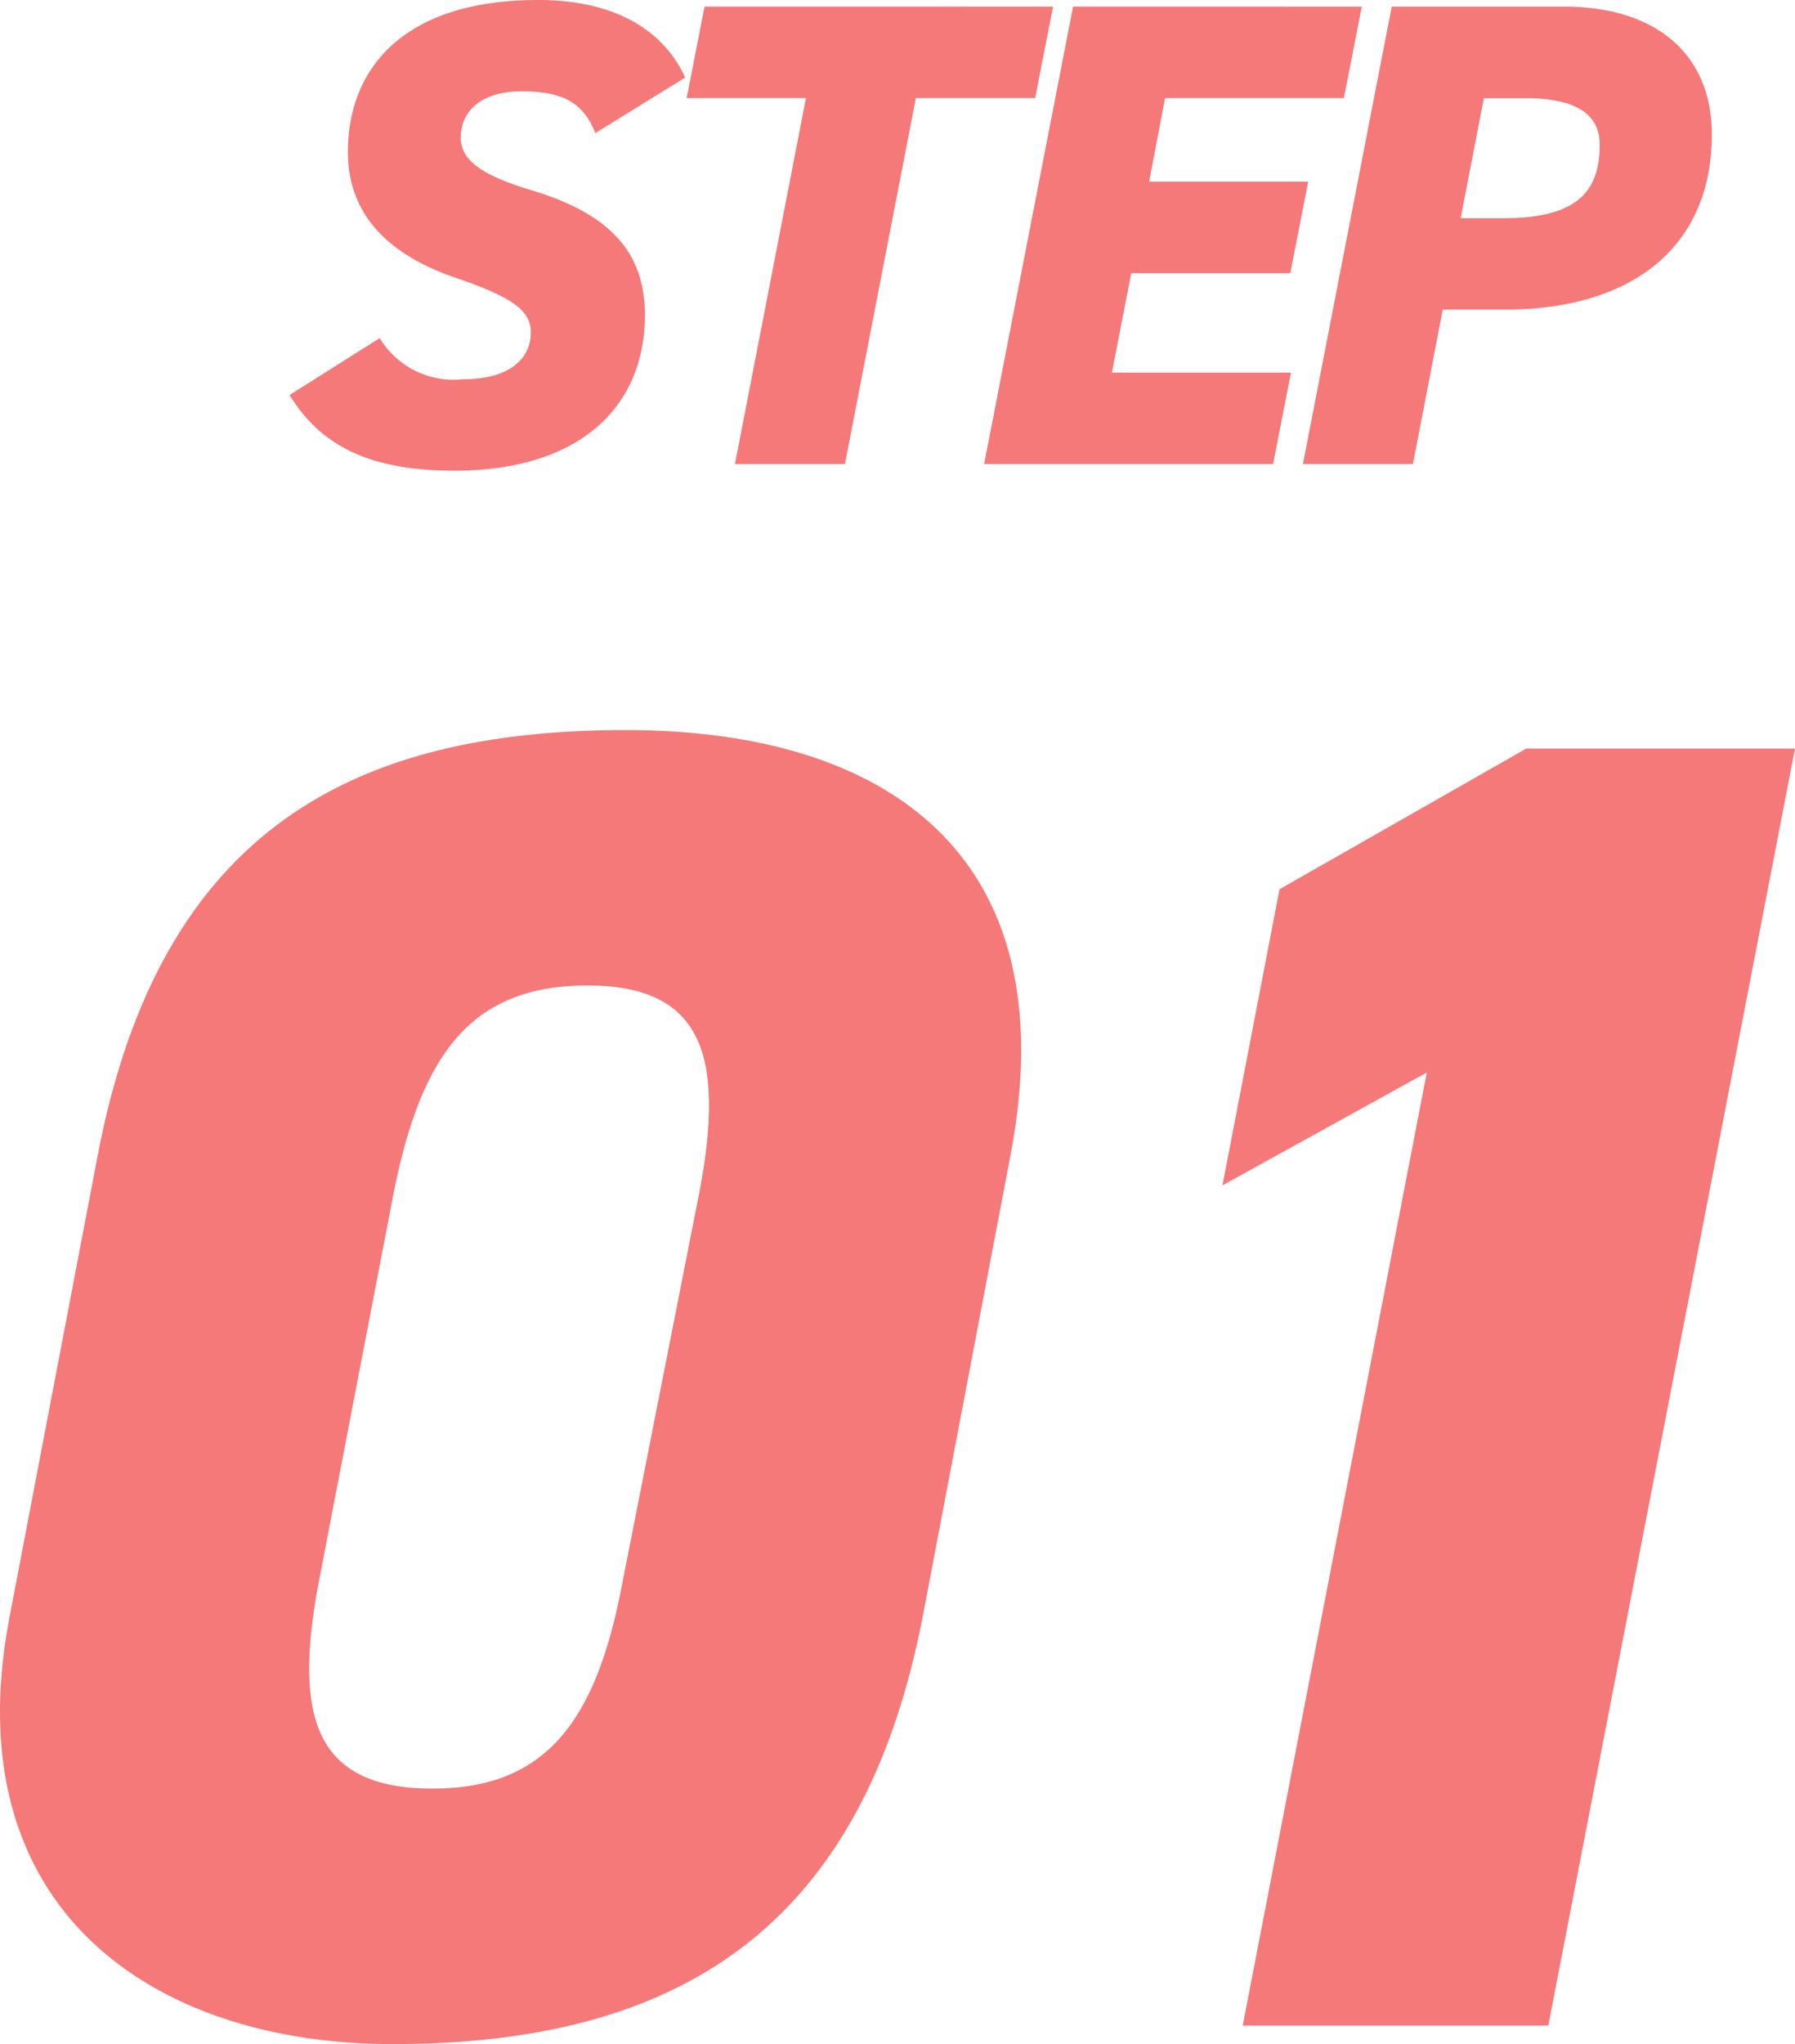
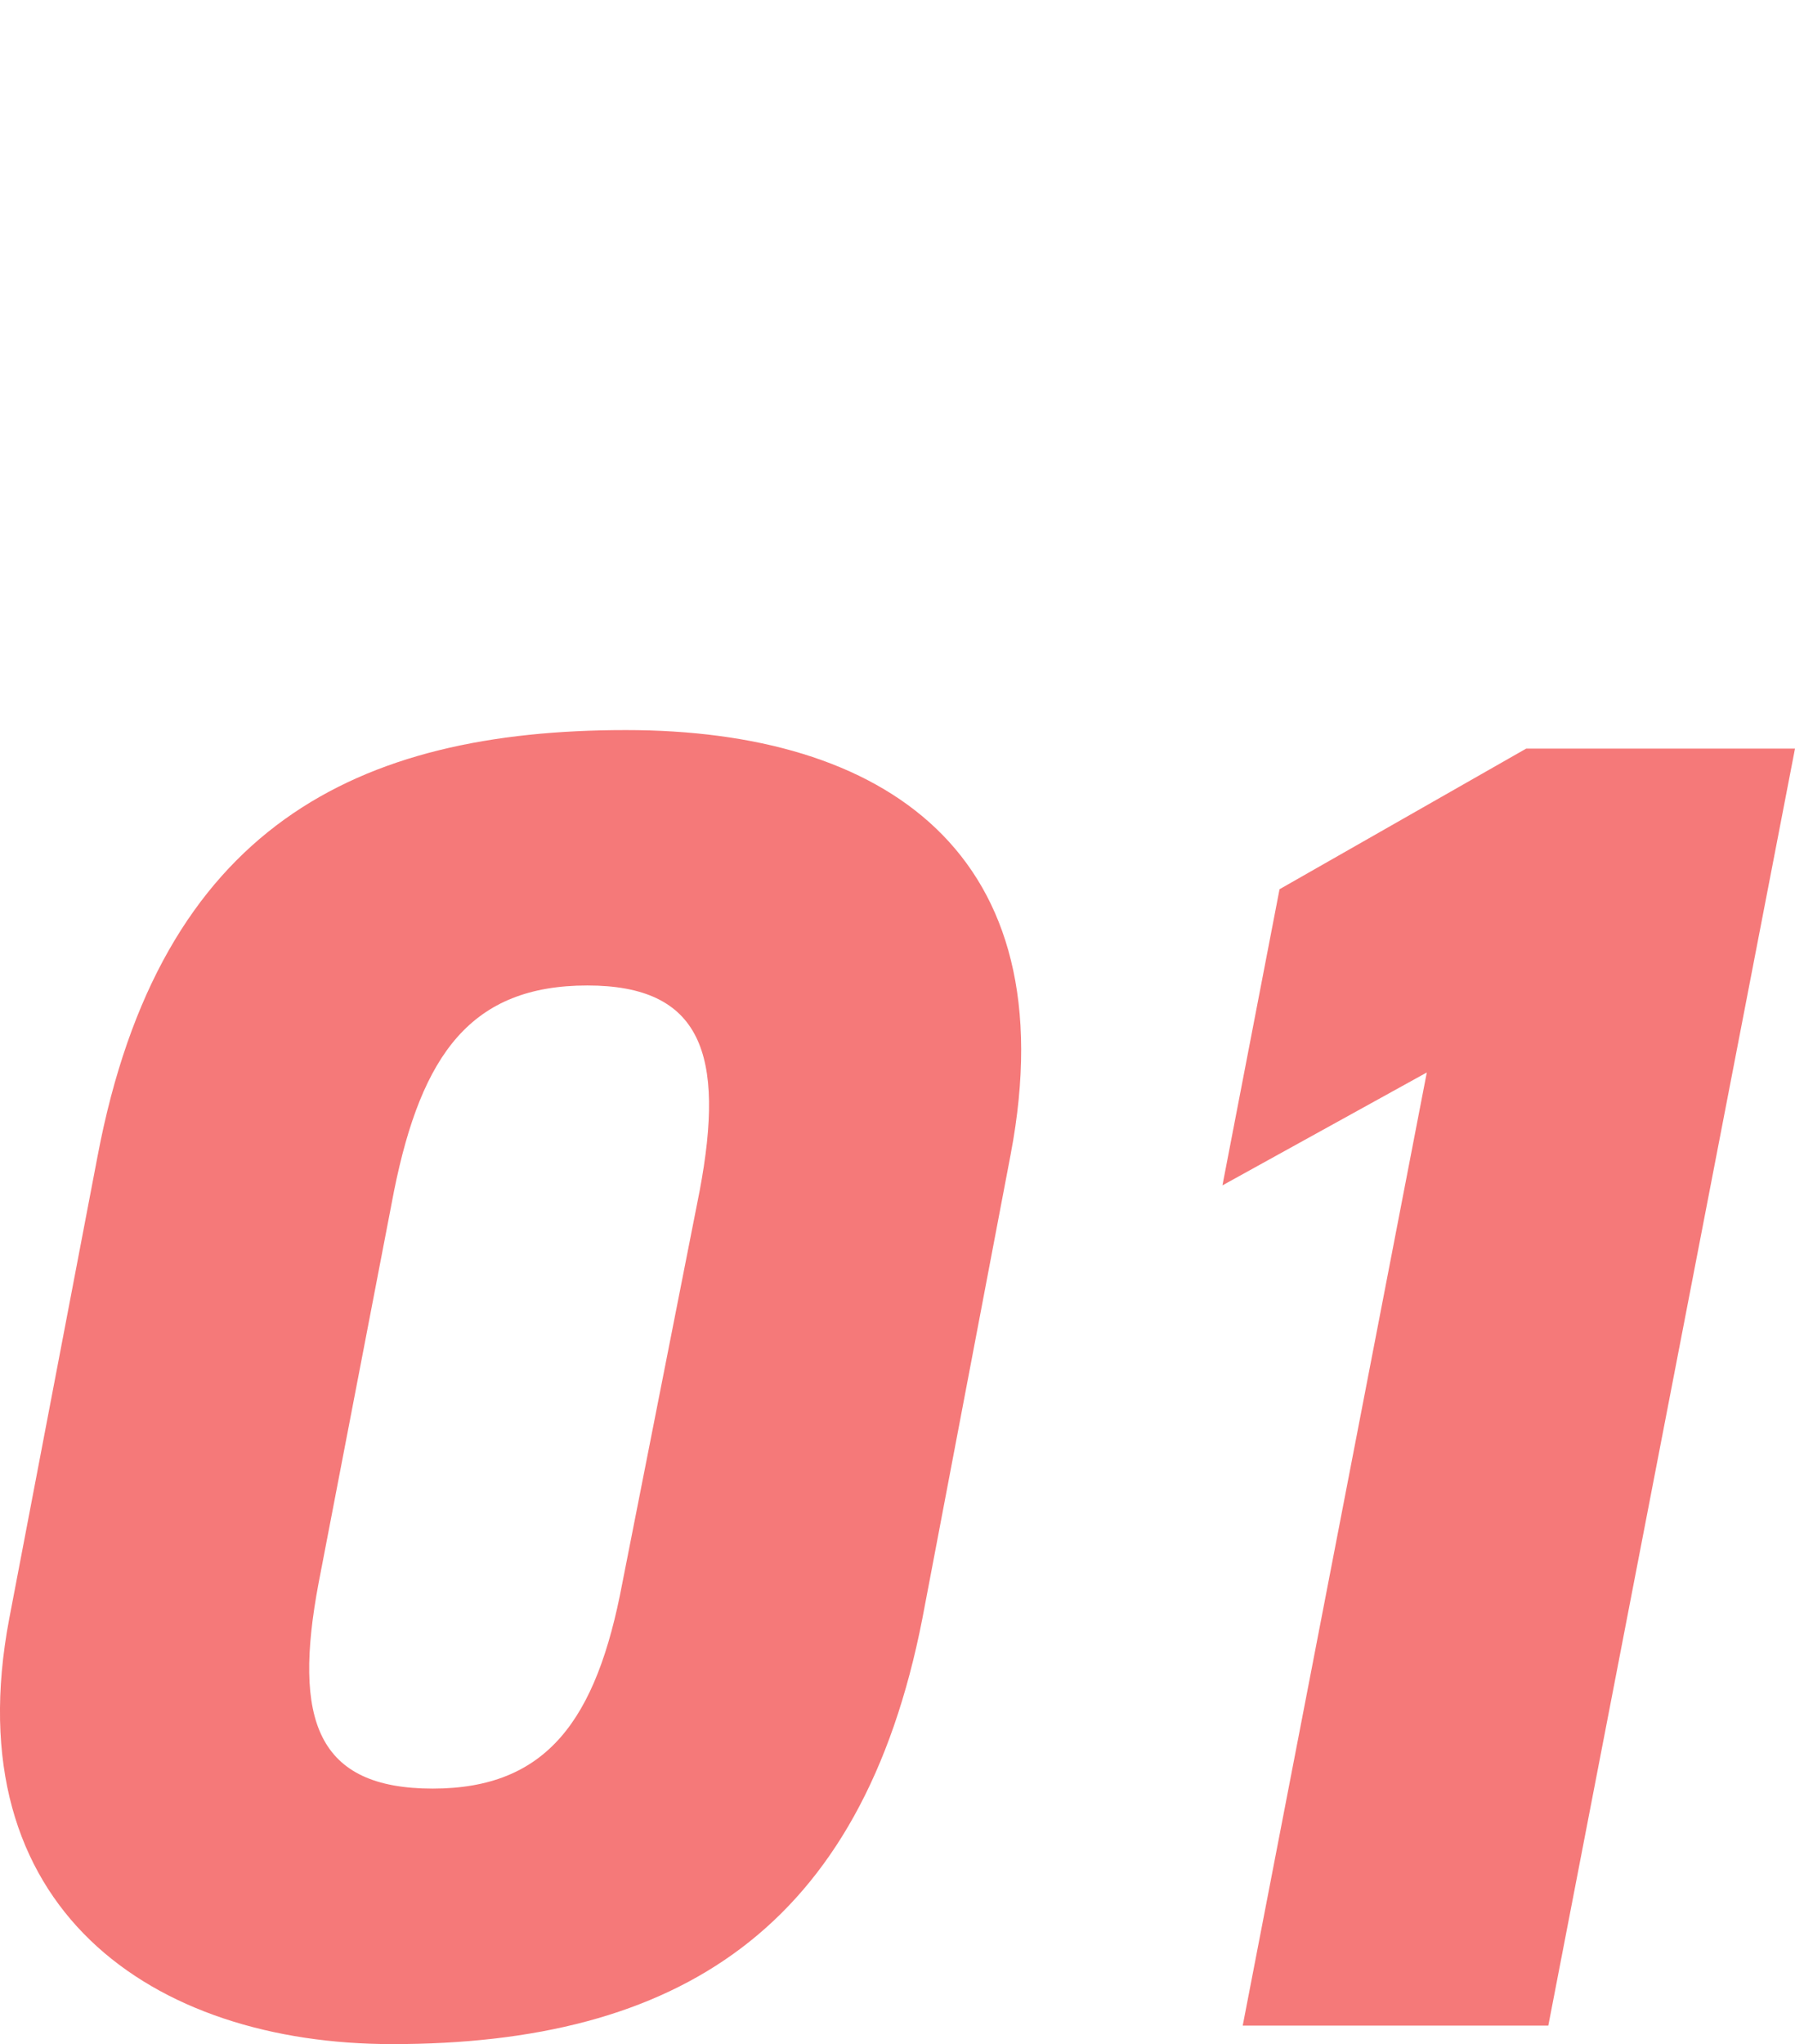
<svg xmlns="http://www.w3.org/2000/svg" width="65" height="74" viewBox="0 0 65 74">
  <g id="グループ_3378" data-name="グループ 3378" transform="translate(-115.507 -2209.657)">
    <path id="パス_6420" data-name="パス 6420" d="M1.908-14.74l3.2-16.817C7.175-42.478.508-46.9-8.825-46.9c-9.733,0-16.866,3.484-19.132,15.41l-3.2,16.75c-2,10.519,5.2,15.41,13.866,15.41C-6.958.67-.292-3.484,1.908-14.74ZM-17.224-30.217c1-4.958,2.8-7.437,7-7.437,4.133,0,5,2.479,4.066,7.437l-2.8,14.2c-.933,4.958-2.733,7.437-6.866,7.437-4.2,0-5.066-2.479-4.133-7.437ZM33.507-46.23H23.774l-8.933,5.092-2.067,10.72,7.4-4.087L13.508,0H24.574Z" transform="translate(147 2282.987)" fill="#f57979" />
-     <path id="パス_6419" data-name="パス 6419" d="M15.648-13.992c-.84-1.824-2.688-2.808-5.328-2.808-4.968,0-6.888,2.568-6.888,5.5,0,2.3,1.512,3.744,3.912,4.56,2.04.7,2.712,1.176,2.712,1.968,0,.912-.7,1.7-2.448,1.7A3.129,3.129,0,0,1,4.584-4.56L1.32-2.5C2.472-.624,4.272.24,7.3.24c4.464,0,6.888-2.256,6.888-5.64,0-2.256-1.248-3.648-4.1-4.512-1.776-.528-2.568-1.08-2.568-1.9,0-.936.7-1.68,2.208-1.68,1.488,0,2.232.408,2.664,1.512Zm.7-2.568L15.7-13.248h4.32L17.448,0h3.984L24-13.248h4.32l.648-3.312Zm13.344,0L26.472,0H36.936l.648-3.312H31.1l.7-3.6h5.76l.648-3.312h-5.76l.576-3.024H39.5l.648-3.312ZM45.336-5.592c4.584,0,7.488-2.256,7.488-6.336,0-2.928-2.04-4.632-5.352-4.632h-6.24L38.016,0H42l1.08-5.592ZM43.728-8.9l.84-4.344H46.1c1.824,0,2.664.6,2.664,1.68,0,1.776-.912,2.664-3.5,2.664Z" transform="translate(124.672 2226.457)" fill="#f57979" />
  </g>
</svg>